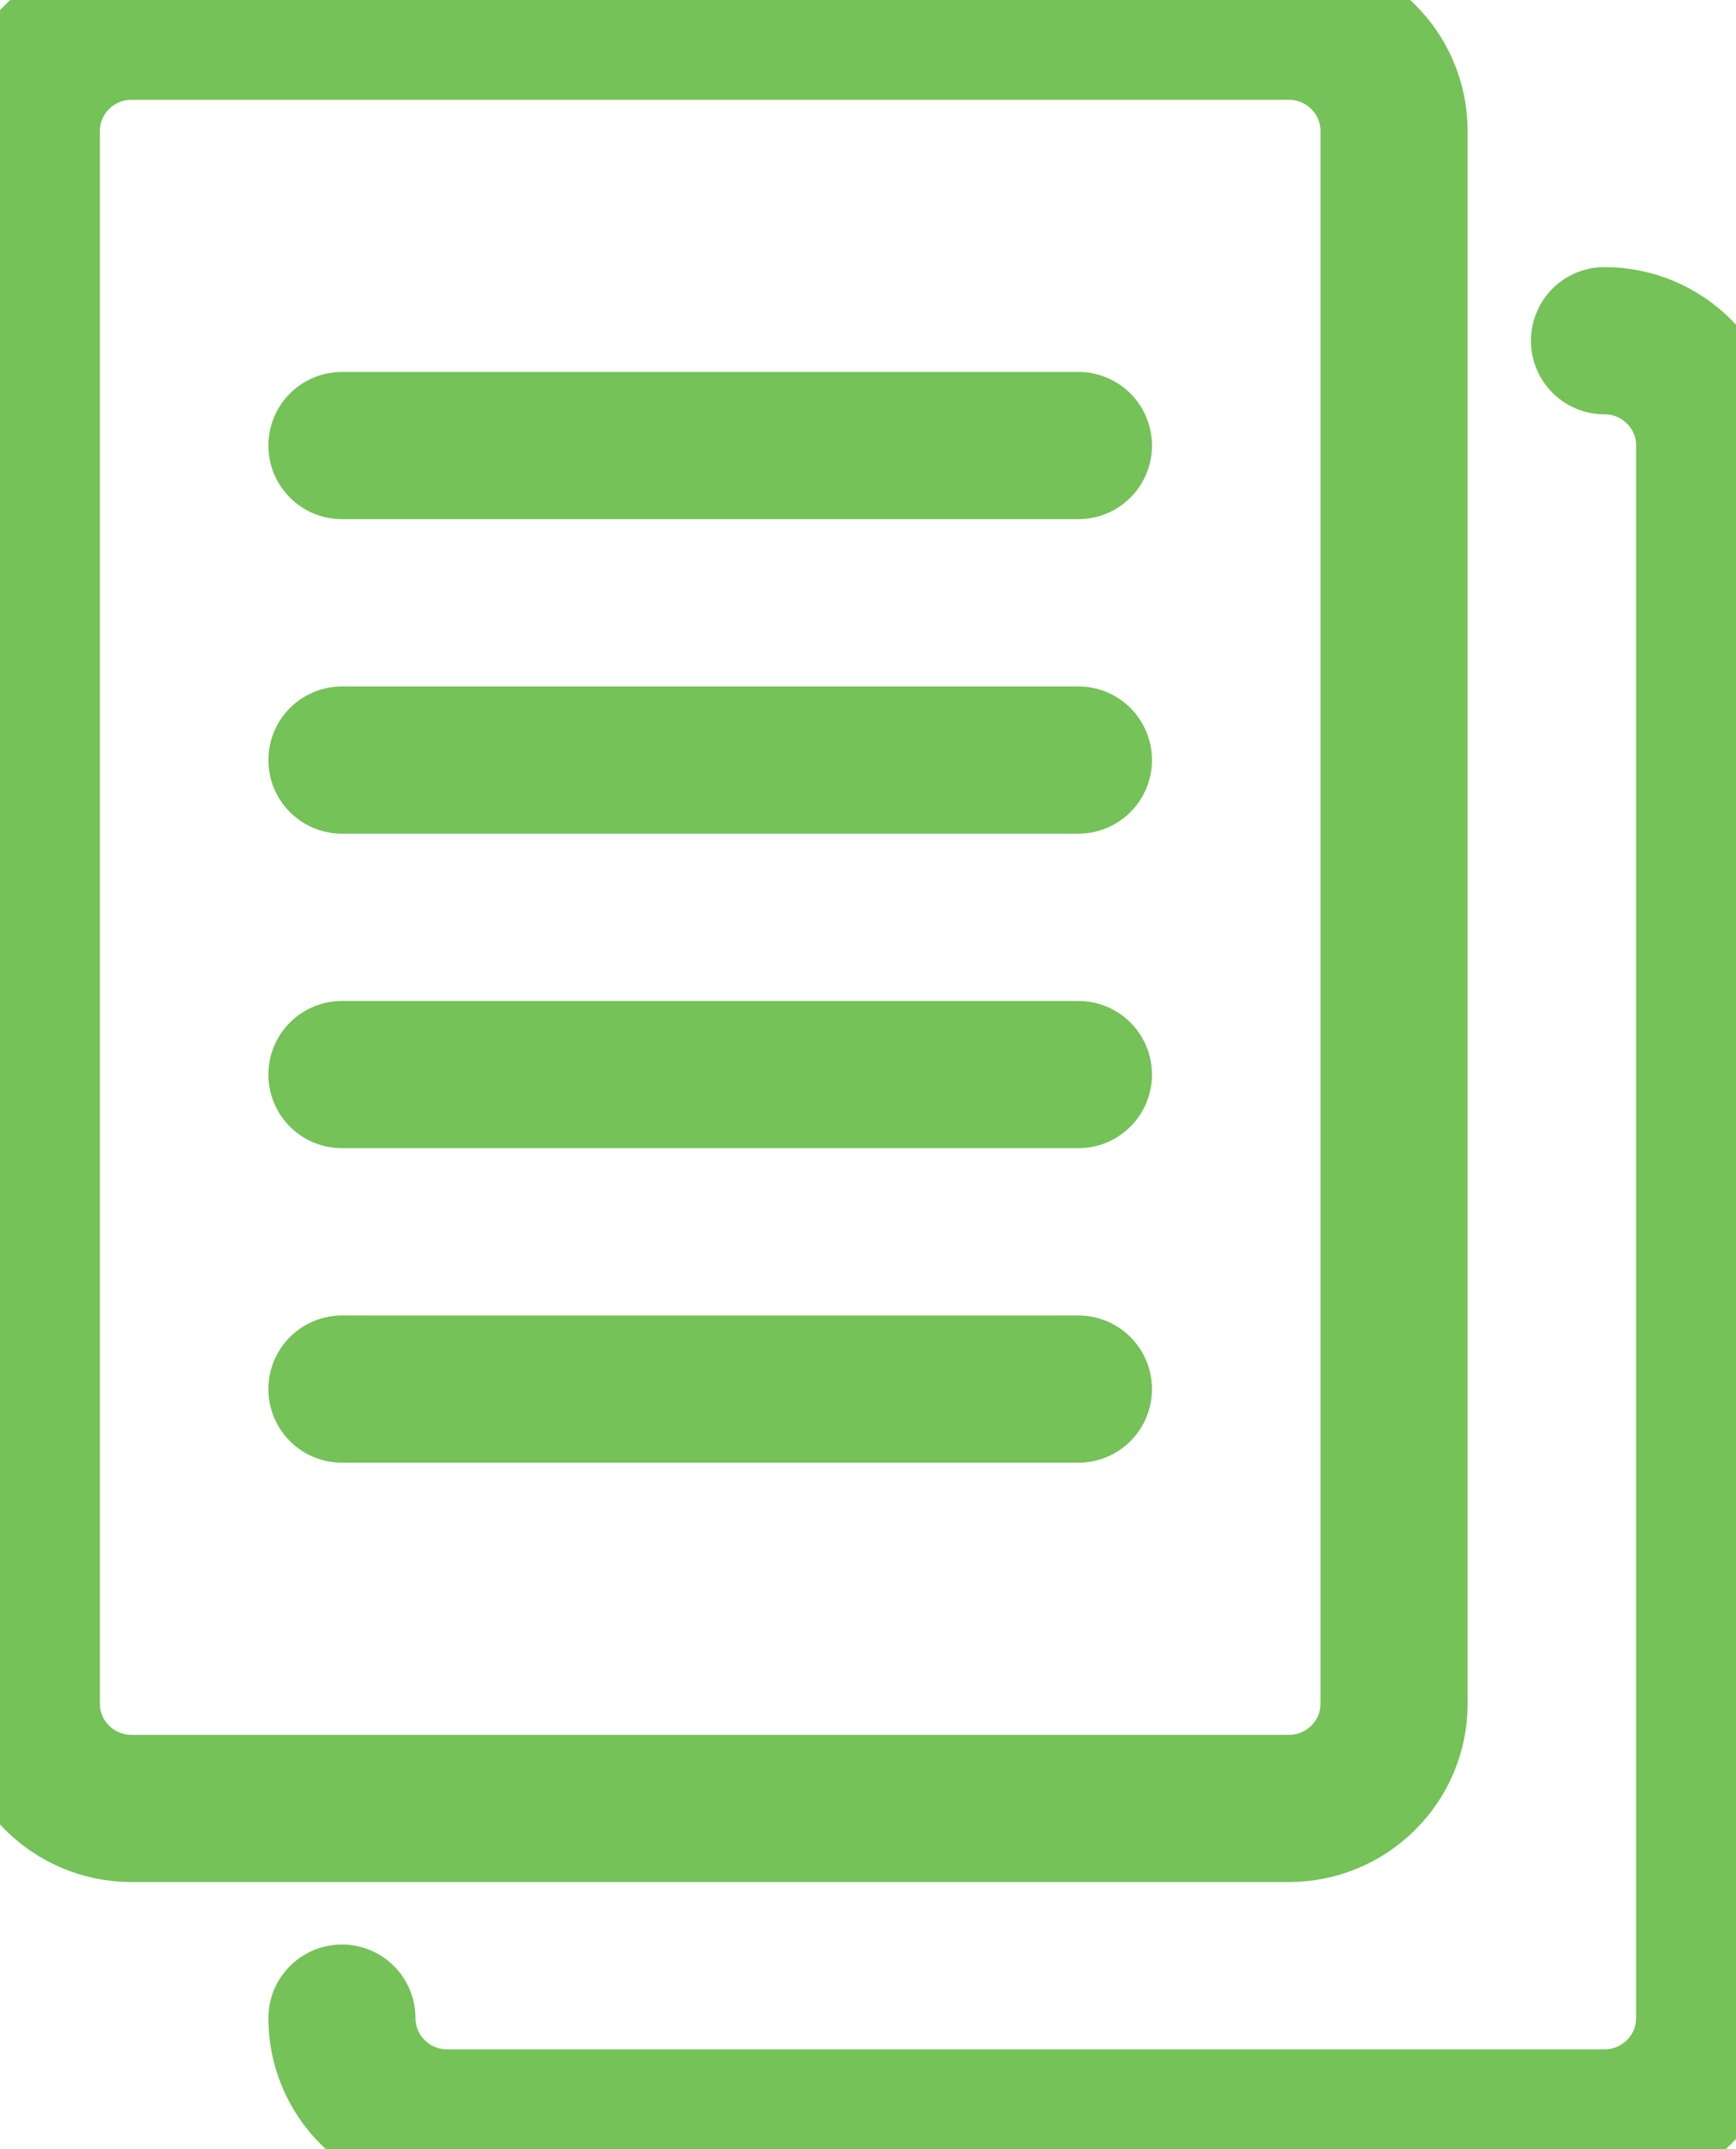
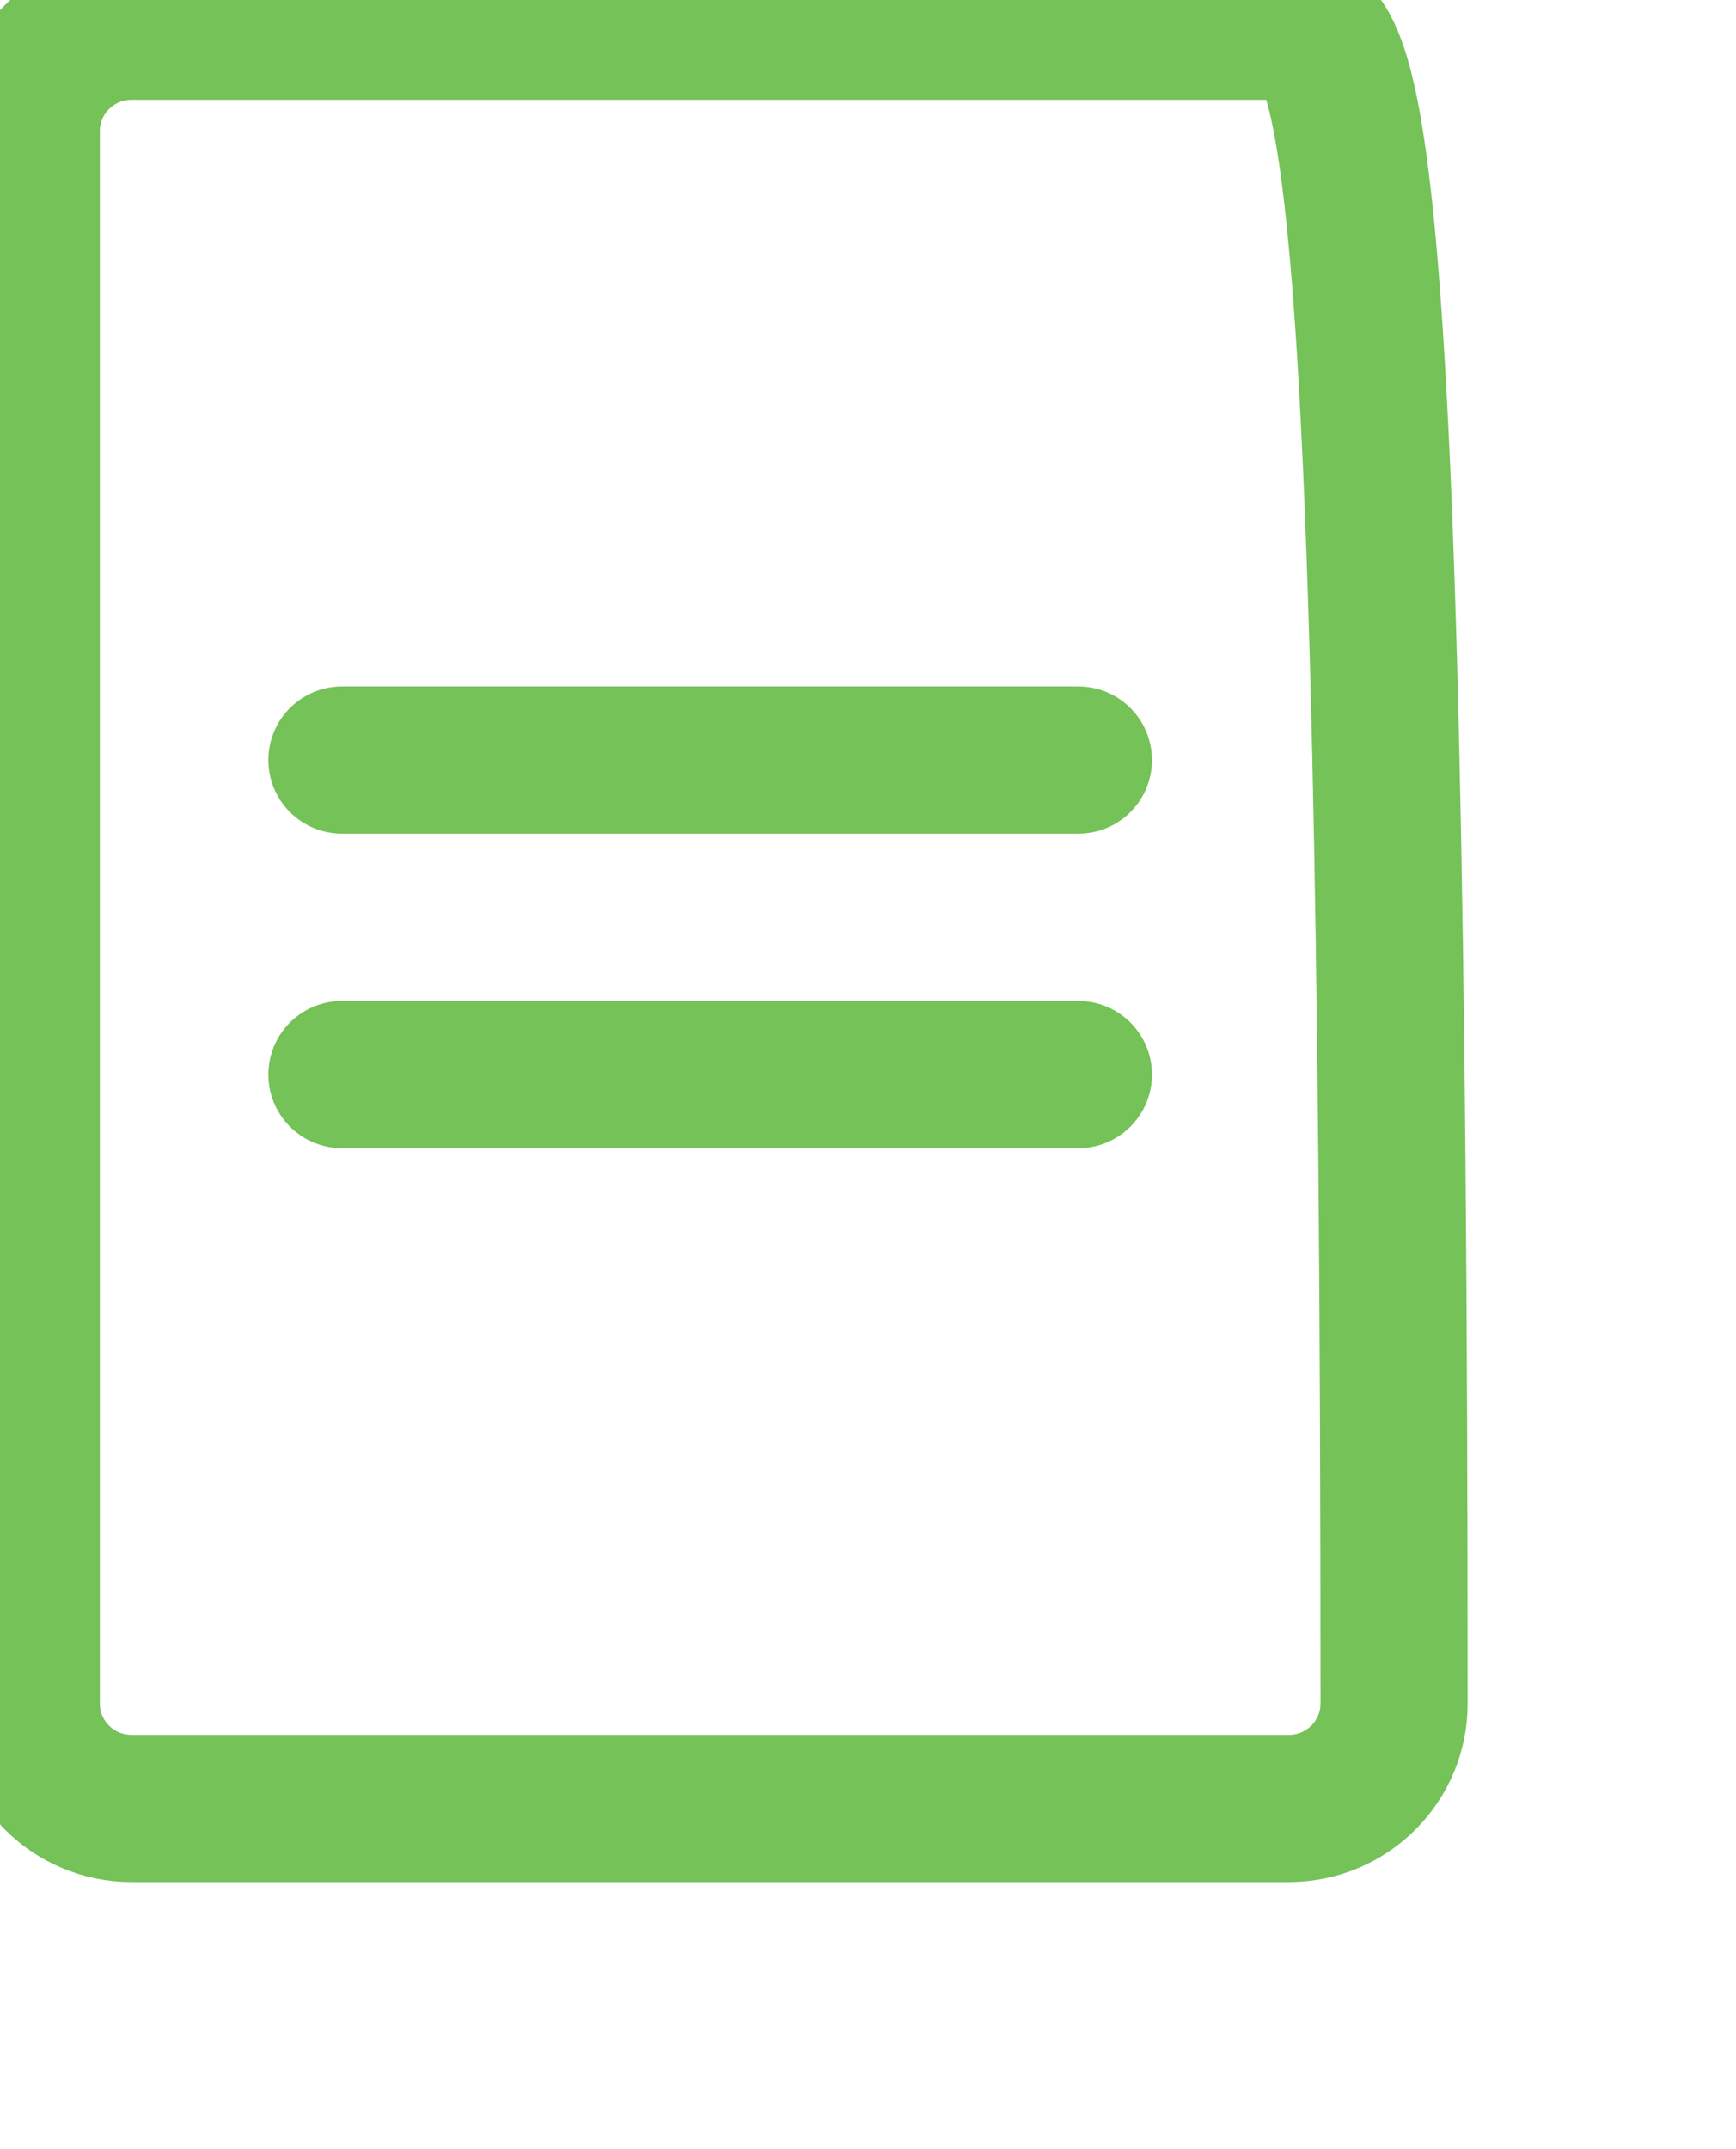
<svg xmlns="http://www.w3.org/2000/svg" width="59" height="73" viewBox="0 0 59 73" fill="none">
  <g clip-path="url(#clip0_156_156)">
-     <path d="M54.53 11.573C56.504 11.573 58.106 13.168 58.106 15.134V68.549C58.106 70.514 56.504 72.11 54.53 72.11H15.197C13.223 72.11 11.621 70.514 11.621 68.549" stroke="#74C258" stroke-width="5" stroke-linecap="round" stroke-linejoin="round" />
-     <path d="M43.803 0.89H4.47C2.495 0.89 0.894 2.485 0.894 4.451V57.866C0.894 59.833 2.495 61.427 4.47 61.427H43.803C45.778 61.427 47.379 59.833 47.379 57.866V4.451C47.379 2.485 45.778 0.89 43.803 0.89Z" stroke="#74C258" stroke-width="5" stroke-linecap="round" stroke-linejoin="round" />
+     <path d="M43.803 0.89H4.47C2.495 0.89 0.894 2.485 0.894 4.451V57.866C0.894 59.833 2.495 61.427 4.47 61.427H43.803C45.778 61.427 47.379 59.833 47.379 57.866C47.379 2.485 45.778 0.89 43.803 0.89Z" stroke="#74C258" stroke-width="5" stroke-linecap="round" stroke-linejoin="round" />
    <path d="M11.621 25.817H36.651" stroke="#74C258" stroke-width="5" stroke-linecap="round" stroke-linejoin="round" />
-     <path d="M11.621 15.134H36.651" stroke="#74C258" stroke-width="5" stroke-linecap="round" stroke-linejoin="round" />
    <path d="M11.621 36.5H36.651" stroke="#74C258" stroke-width="5" stroke-linecap="round" stroke-linejoin="round" />
-     <path d="M11.621 47.183H36.651" stroke="#74C258" stroke-width="5" stroke-linecap="round" stroke-linejoin="round" />
  </g>
  <defs>
    <clipPath id="clip0_156_156">
      <rect width="59" height="73" fill="white" />
    </clipPath>
  </defs>
</svg>